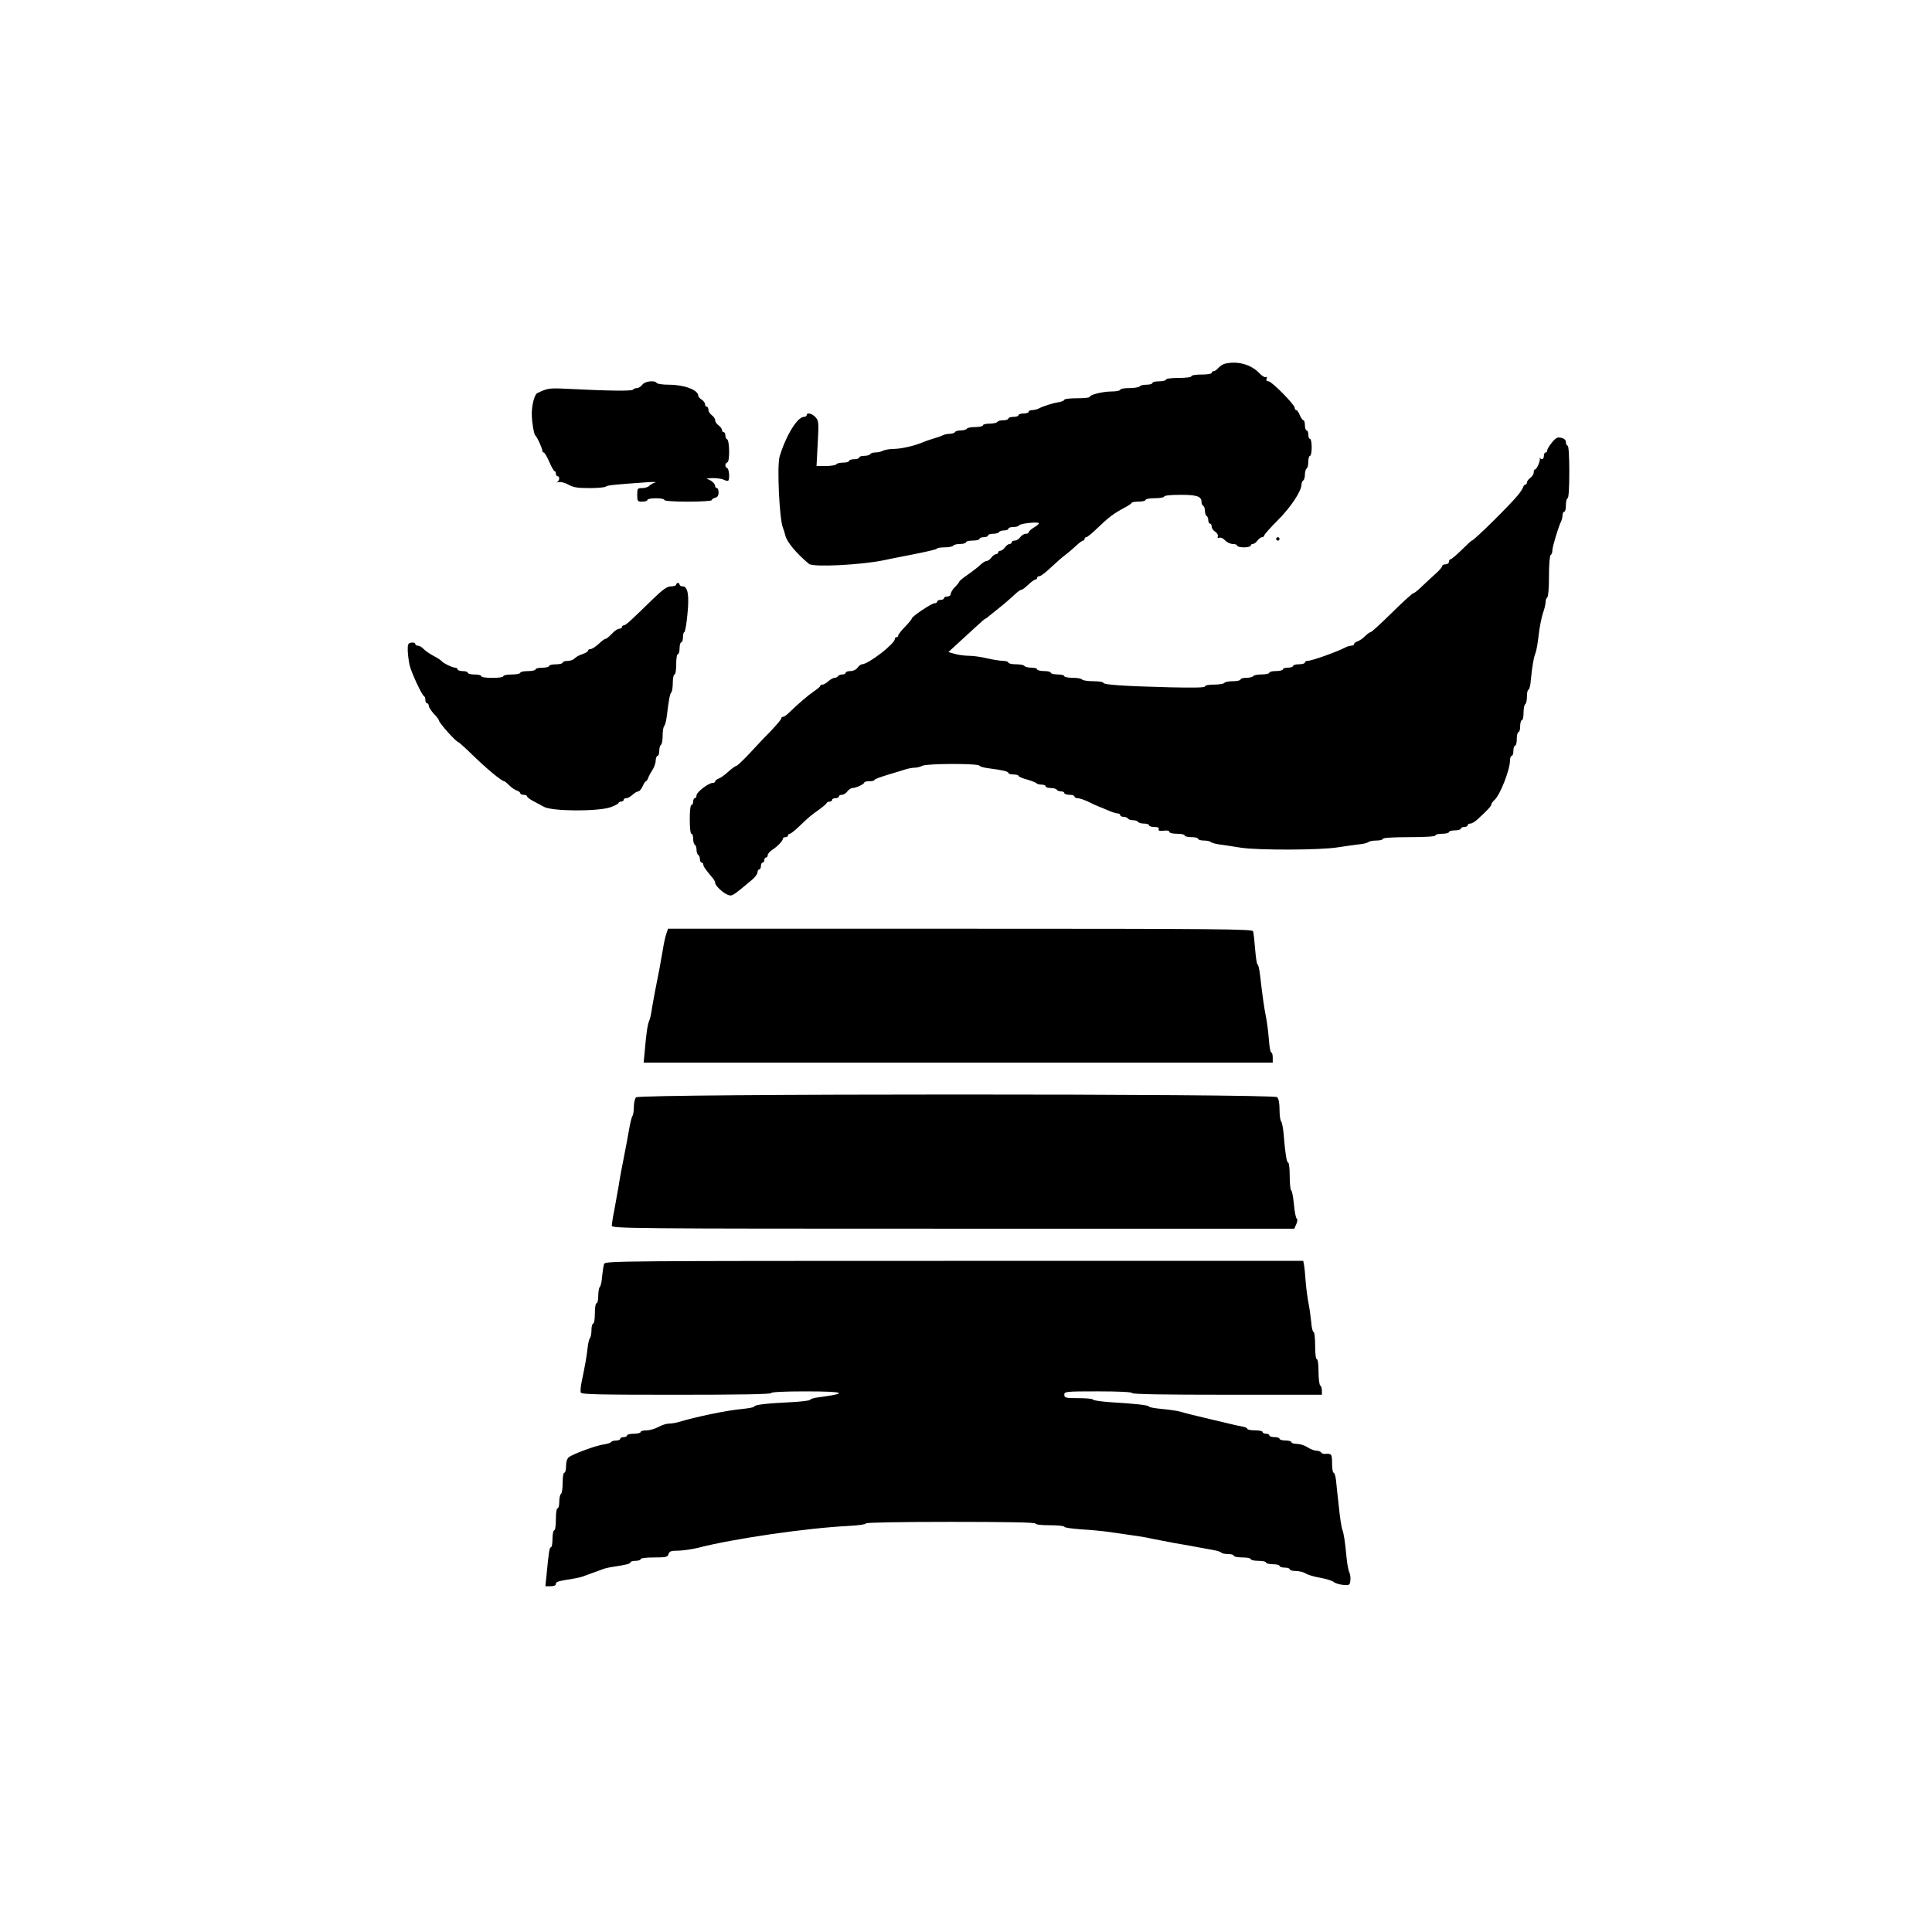
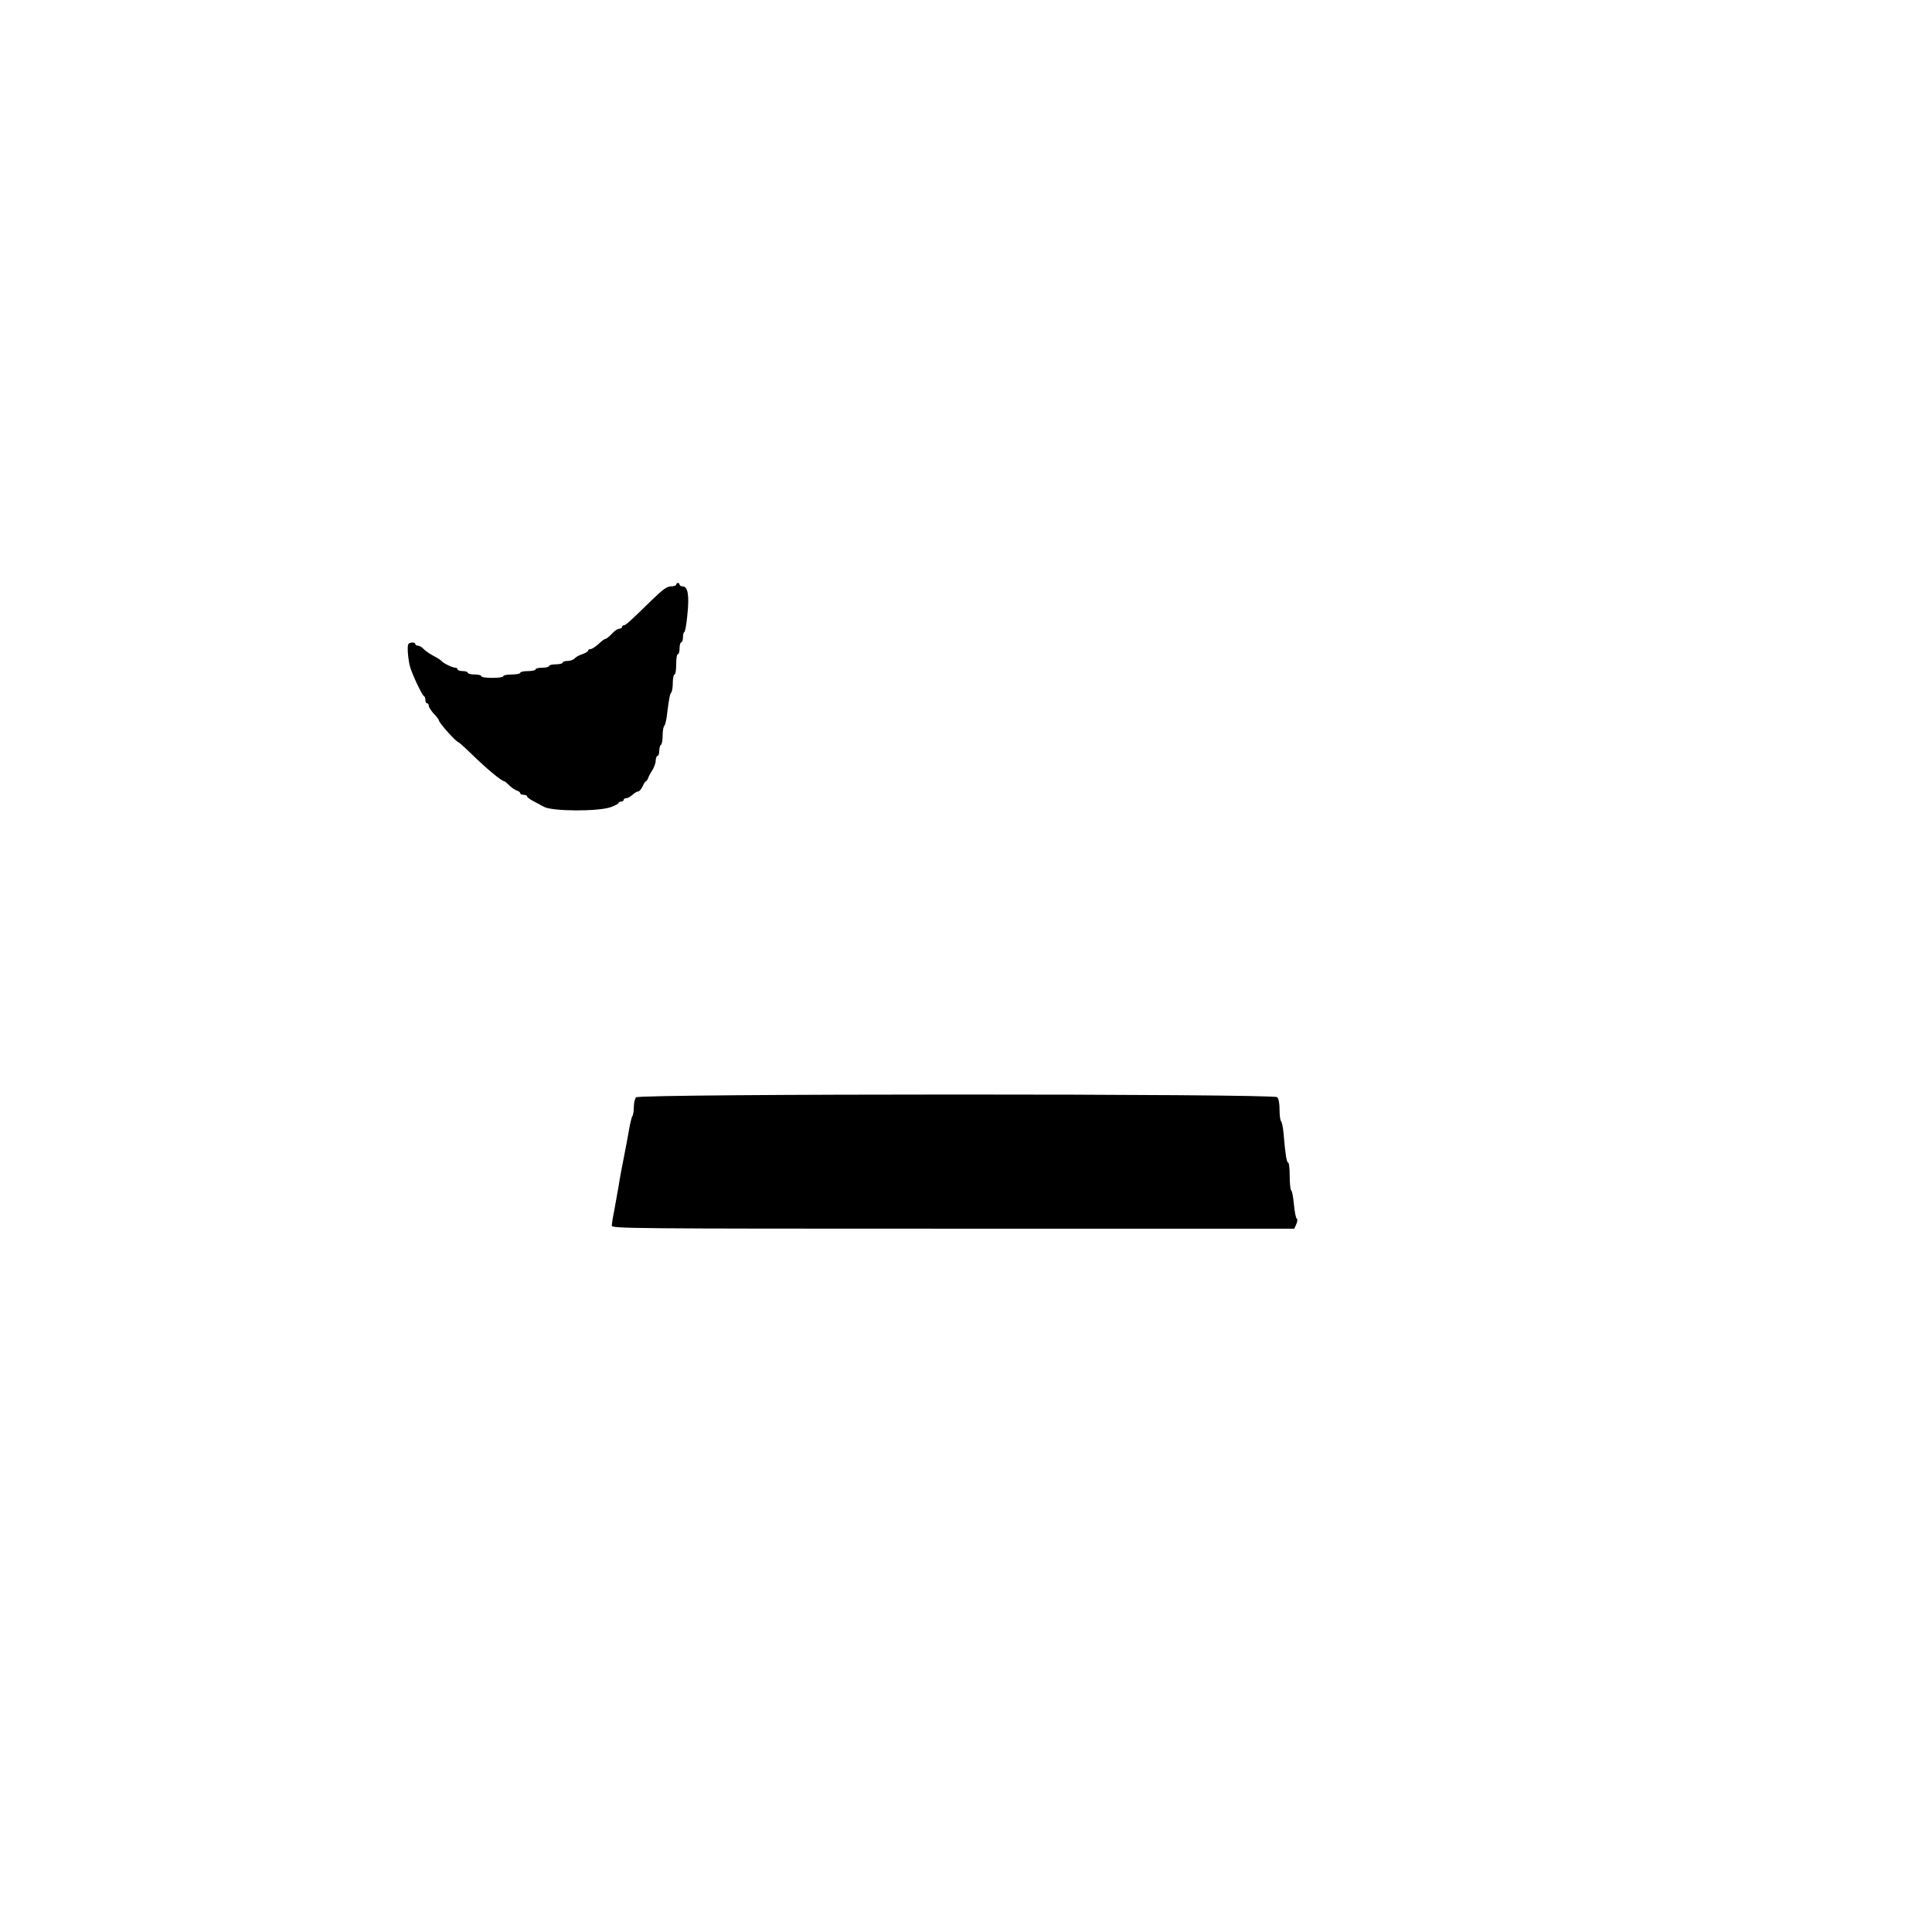
<svg xmlns="http://www.w3.org/2000/svg" version="1.0" width="1140pt" height="1140pt" viewBox="0 0 1140 1140" preserveAspectRatio="xMidYMid meet">
  <g transform="translate(0,1140) scale(0.1,-0.1)" fill="#000000" stroke="none">
-     <path d="M7225 9253 c-11 -3 -27 -14 -36 -24 -9 -11 -21 -19 -28 -19 -6 0 -11 -4 -11 -10 0 -6 -27 -10 -60 -10 -33 0 -60 -4 -60 -10 0 -6 -32 -10 -75 -10 -43 0 -75 -4 -75 -10 0 -5 -18 -10 -40 -10 -22 0 -40 -4 -40 -10 0 -5 -15 -10 -34 -10 -19 0 -38 -4 -41 -10 -3 -5 -31 -10 -61 -10 -30 0 -54 -4 -54 -10 0 -5 -23 -10 -50 -10 -52 0 -130 -19 -130 -32 0 -5 -34 -8 -75 -8 -41 0 -75 -4 -75 -9 0 -5 -15 -11 -32 -14 -33 -5 -88 -22 -120 -38 -10 -5 -27 -9 -38 -9 -11 0 -20 -4 -20 -10 0 -5 -13 -10 -30 -10 -16 0 -30 -4 -30 -10 0 -5 -13 -10 -30 -10 -16 0 -30 -4 -30 -10 0 -5 -13 -10 -29 -10 -17 0 -33 -4 -36 -10 -3 -5 -24 -10 -46 -10 -21 0 -39 -4 -39 -10 0 -5 -20 -10 -44 -10 -25 0 -48 -4 -51 -10 -3 -5 -19 -10 -35 -10 -16 0 -32 -4 -35 -10 -3 -5 -17 -10 -31 -10 -13 0 -32 -4 -42 -9 -9 -5 -35 -14 -57 -20 -22 -7 -49 -16 -60 -21 -46 -20 -123 -38 -168 -39 -26 0 -56 -5 -67 -11 -10 -5 -30 -10 -44 -10 -14 0 -28 -4 -31 -10 -3 -5 -19 -10 -36 -10 -16 0 -29 -4 -29 -10 0 -5 -13 -10 -30 -10 -16 0 -30 -4 -30 -10 0 -5 -15 -10 -34 -10 -19 0 -38 -4 -41 -10 -3 -5 -31 -10 -61 -10 l-56 0 7 133 c7 123 6 134 -13 155 -20 22 -52 30 -52 12 0 -5 -7 -10 -16 -10 -39 0 -107 -111 -144 -235 -16 -55 -1 -372 20 -420 4 -11 11 -31 14 -45 8 -37 67 -108 140 -168 25 -20 307 -6 441 22 17 4 93 19 170 34 77 15 142 30 143 34 2 5 23 8 47 8 24 0 47 5 50 10 3 6 22 10 41 10 19 0 34 5 34 10 0 6 18 10 40 10 22 0 40 5 40 10 0 6 11 10 25 10 14 0 25 5 25 10 0 6 13 10 29 10 17 0 33 5 36 10 3 6 17 10 31 10 13 0 24 5 24 10 0 6 13 10 29 10 16 0 31 4 33 9 4 12 118 24 118 13 0 -4 -13 -16 -30 -25 -16 -10 -30 -22 -30 -28 0 -5 -8 -9 -18 -9 -10 0 -24 -9 -32 -20 -8 -11 -22 -20 -32 -20 -10 0 -18 -4 -18 -10 0 -5 -6 -10 -13 -10 -7 0 -19 -9 -27 -20 -8 -11 -20 -20 -27 -20 -7 0 -13 -4 -13 -10 0 -5 -6 -10 -13 -10 -7 0 -19 -9 -27 -20 -8 -11 -20 -20 -28 -20 -7 0 -23 -10 -36 -22 -13 -13 -47 -39 -74 -58 -28 -19 -51 -38 -52 -42 0 -4 -11 -18 -25 -32 -14 -14 -25 -32 -25 -41 0 -8 -9 -15 -20 -15 -11 0 -20 -4 -20 -10 0 -5 -9 -10 -20 -10 -11 0 -20 -4 -20 -10 0 -5 -7 -10 -16 -10 -17 0 -134 -78 -134 -90 0 -4 -18 -26 -40 -49 -22 -22 -40 -46 -40 -51 0 -6 -4 -10 -10 -10 -5 0 -10 -5 -10 -11 0 -28 -157 -149 -194 -149 -6 0 -18 -9 -26 -20 -8 -12 -26 -20 -42 -20 -15 0 -28 -4 -28 -10 0 -5 -9 -10 -19 -10 -11 0 -23 -4 -26 -10 -3 -5 -13 -10 -21 -10 -8 0 -24 -9 -36 -20 -12 -11 -28 -20 -35 -20 -7 0 -13 -3 -13 -7 0 -5 -17 -19 -38 -33 -34 -23 -92 -73 -148 -127 -13 -13 -28 -23 -34 -23 -5 0 -10 -4 -10 -10 0 -5 -28 -38 -62 -74 -35 -35 -92 -96 -128 -135 -36 -38 -70 -70 -76 -71 -5 0 -27 -16 -48 -35 -21 -19 -46 -37 -57 -40 -10 -4 -19 -11 -19 -16 0 -5 -7 -9 -15 -9 -24 0 -94 -54 -95 -72 0 -10 -4 -18 -10 -18 -5 0 -10 -9 -10 -20 0 -11 -4 -20 -10 -20 -6 0 -10 -35 -10 -85 0 -50 4 -85 10 -85 6 0 10 -13 10 -29 0 -17 5 -33 10 -36 6 -3 10 -17 10 -30 0 -13 5 -27 10 -30 6 -3 10 -15 10 -26 0 -10 5 -19 10 -19 6 0 10 -6 10 -12 0 -11 13 -29 60 -85 5 -7 10 -17 10 -23 0 -16 46 -59 74 -70 26 -10 27 -9 143 88 18 15 33 35 33 45 0 9 5 17 10 17 6 0 10 9 10 20 0 11 5 20 10 20 6 0 10 7 10 15 0 8 5 15 10 15 6 0 10 6 10 14 0 7 12 22 28 32 31 20 62 53 62 66 0 4 7 8 15 8 8 0 15 5 15 10 0 6 5 10 10 10 6 0 30 19 55 43 55 53 69 65 120 101 22 16 42 33 43 38 2 4 10 8 18 8 8 0 14 5 14 10 0 6 9 10 20 10 11 0 20 5 20 10 0 6 8 10 18 10 10 0 24 9 32 20 8 11 22 20 30 20 21 0 70 23 70 33 0 4 14 7 30 7 17 0 30 3 30 8 0 4 35 17 78 30 42 13 91 27 108 33 17 5 41 9 53 9 12 0 31 5 43 11 25 14 328 15 337 1 3 -5 26 -12 51 -15 85 -11 120 -19 120 -28 0 -5 14 -9 30 -9 17 0 30 -4 30 -8 0 -5 23 -15 51 -22 27 -8 52 -18 55 -22 3 -4 16 -8 30 -8 13 0 24 -4 24 -10 0 -5 13 -10 29 -10 17 0 33 -4 36 -10 3 -5 15 -10 26 -10 10 0 19 -4 19 -10 0 -5 14 -10 30 -10 17 0 30 -4 30 -10 0 -5 9 -10 19 -10 11 0 39 -10 63 -21 23 -12 52 -25 63 -29 11 -4 37 -15 58 -24 21 -9 44 -16 52 -16 8 0 15 -4 15 -10 0 -5 9 -10 19 -10 11 0 23 -4 26 -10 3 -5 17 -10 30 -10 13 0 27 -4 30 -10 3 -5 19 -10 36 -10 16 0 29 -4 29 -10 0 -5 14 -10 31 -10 21 0 30 -4 26 -13 -3 -9 5 -12 29 -9 21 3 34 0 34 -7 0 -6 19 -11 45 -11 25 0 45 -4 45 -10 0 -5 18 -10 40 -10 22 0 40 -4 40 -10 0 -5 15 -10 33 -10 18 0 37 -4 42 -9 6 -5 28 -11 50 -14 22 -3 78 -11 125 -19 103 -16 472 -15 575 2 39 6 93 14 120 17 28 2 54 9 60 14 5 5 26 9 47 9 21 0 38 5 38 10 0 6 58 10 155 10 97 0 155 4 155 10 0 6 18 10 40 10 22 0 40 5 40 10 0 6 16 10 35 10 19 0 35 5 35 10 0 6 9 10 20 10 11 0 20 5 20 10 0 6 7 10 15 10 9 0 27 10 41 23 55 50 84 80 84 90 0 5 8 17 18 26 33 28 92 179 92 234 0 15 5 27 10 27 6 0 10 14 10 30 0 17 5 30 10 30 6 0 10 18 10 40 0 22 5 40 10 40 6 0 10 16 10 35 0 19 5 35 10 35 6 0 10 20 10 44 0 25 5 48 10 51 6 3 10 24 10 46 0 21 4 39 9 39 5 0 12 26 14 58 8 81 17 134 27 157 5 11 14 59 19 106 5 47 17 105 25 130 9 24 16 54 16 66 0 12 5 25 10 28 6 4 10 57 10 125 0 68 4 121 10 125 6 3 10 15 10 27 0 21 36 140 51 170 5 10 9 27 9 38 0 11 5 20 10 20 6 0 10 18 10 40 0 22 5 40 10 40 6 0 10 58 10 155 0 97 -4 155 -10 155 -5 0 -10 9 -10 20 0 13 -9 22 -27 26 -22 6 -31 2 -55 -27 -15 -18 -28 -39 -28 -46 0 -7 -4 -13 -10 -13 -5 0 -10 -9 -10 -20 0 -20 -14 -27 -23 -12 -2 4 -2 2 -1 -5 3 -14 -18 -63 -28 -63 -5 0 -8 -8 -8 -18 0 -10 -9 -24 -20 -32 -11 -8 -20 -20 -20 -27 0 -7 -4 -13 -9 -13 -5 0 -11 -6 -13 -14 -2 -7 -16 -30 -33 -50 -46 -57 -258 -266 -270 -266 -3 0 -30 -25 -60 -55 -31 -30 -60 -55 -65 -55 -6 0 -10 -7 -10 -15 0 -8 -9 -15 -20 -15 -11 0 -20 -5 -20 -10 0 -6 -16 -25 -36 -43 -20 -18 -56 -51 -80 -74 -24 -24 -48 -43 -53 -43 -6 0 -63 -52 -127 -115 -64 -63 -120 -115 -126 -115 -5 0 -20 -11 -33 -24 -13 -14 -34 -27 -45 -31 -11 -3 -20 -11 -20 -16 0 -5 -7 -9 -15 -9 -8 0 -23 -4 -33 -9 -51 -27 -202 -81 -227 -81 -8 0 -15 -4 -15 -10 0 -5 -16 -10 -35 -10 -19 0 -35 -4 -35 -10 0 -5 -13 -10 -30 -10 -16 0 -30 -4 -30 -10 0 -5 -18 -10 -40 -10 -22 0 -40 -4 -40 -10 0 -5 -20 -10 -44 -10 -25 0 -48 -4 -51 -10 -3 -5 -22 -10 -41 -10 -19 0 -34 -4 -34 -10 0 -5 -20 -10 -44 -10 -25 0 -48 -4 -51 -10 -3 -5 -31 -10 -61 -10 -31 0 -54 -4 -54 -11 0 -7 -65 -8 -207 -5 -273 7 -393 15 -393 27 0 5 -27 9 -59 9 -33 0 -63 5 -66 10 -3 6 -28 10 -56 10 -27 0 -49 5 -49 10 0 6 -18 10 -40 10 -22 0 -40 5 -40 10 0 6 -18 10 -40 10 -22 0 -40 5 -40 10 0 6 -15 10 -34 10 -19 0 -38 5 -41 10 -3 6 -26 10 -51 10 -24 0 -44 5 -44 10 0 6 -15 10 -32 10 -18 1 -60 7 -93 15 -33 8 -80 15 -105 15 -25 0 -63 5 -85 11 l-39 11 49 45 c28 25 76 70 108 99 32 30 60 54 63 54 3 0 11 6 18 13 7 6 28 23 46 37 31 24 69 56 117 100 12 11 26 20 31 20 5 0 23 14 40 30 18 17 36 30 42 30 5 0 10 5 10 10 0 6 6 10 14 10 8 0 39 24 69 53 30 28 67 61 83 72 15 11 43 35 62 53 18 17 38 32 43 32 5 0 9 5 9 10 0 6 5 10 10 10 6 0 35 24 65 53 65 63 96 86 155 118 25 13 47 27 48 32 2 4 21 7 43 7 21 0 39 5 39 10 0 6 25 10 55 10 30 0 55 5 55 10 0 6 39 10 96 10 98 0 124 -9 124 -44 0 -8 5 -18 10 -21 6 -3 10 -17 10 -30 0 -13 5 -27 10 -30 6 -3 10 -15 10 -26 0 -10 5 -19 10 -19 6 0 10 -8 10 -18 0 -9 9 -23 21 -30 11 -7 18 -19 15 -27 -3 -9 0 -12 10 -8 8 3 23 -4 33 -16 10 -11 30 -21 45 -21 14 0 26 -4 26 -10 0 -5 18 -10 40 -10 22 0 40 5 40 10 0 6 6 10 13 10 7 0 19 9 27 20 8 11 20 20 27 20 7 0 13 5 13 10 0 6 36 46 80 90 77 77 140 172 140 212 0 9 5 20 10 23 6 3 10 19 10 35 0 16 5 32 10 35 6 3 10 22 10 41 0 19 5 34 10 34 6 0 10 23 10 50 0 28 -4 50 -10 50 -5 0 -10 11 -10 25 0 14 -4 25 -10 25 -5 0 -10 14 -10 30 0 17 -4 30 -9 30 -5 0 -14 14 -21 30 -7 17 -16 30 -21 30 -5 0 -9 6 -9 13 0 19 -136 157 -155 157 -11 0 -15 5 -11 16 3 9 2 12 -4 9 -6 -4 -23 6 -38 22 -50 53 -131 75 -207 56z" />
-     <path d="M3790 9130 c-8 -11 -22 -20 -32 -20 -9 0 -19 -4 -23 -9 -5 -10 -153 -7 -394 5 -100 5 -112 3 -171 -26 -17 -8 -34 -76 -32 -130 1 -46 13 -114 21 -120 10 -7 41 -76 41 -89 0 -6 4 -11 9 -11 4 0 19 -25 32 -55 13 -30 27 -55 31 -55 5 0 8 -7 8 -15 0 -8 5 -15 10 -15 14 0 12 -27 -2 -34 -7 -3 -3 -3 9 -1 12 3 37 -3 57 -15 29 -16 55 -20 124 -20 49 0 92 4 97 9 9 8 43 11 250 26 33 2 51 1 41 -2 -11 -3 -26 -11 -34 -19 -7 -8 -27 -14 -43 -14 -27 0 -29 -2 -29 -40 0 -38 2 -40 30 -40 17 0 30 5 30 10 0 6 23 10 50 10 28 0 50 -4 50 -10 0 -6 53 -10 140 -10 77 0 140 4 140 9 0 5 9 11 20 14 14 3 20 14 20 31 0 14 -4 26 -10 26 -5 0 -10 5 -10 11 0 15 -23 36 -46 42 -10 2 3 5 29 6 27 0 57 -4 69 -10 11 -6 22 -8 25 -5 10 10 5 70 -6 74 -15 5 -14 29 1 34 15 5 13 131 -2 136 -5 2 -10 12 -10 23 0 10 -4 19 -10 19 -5 0 -10 6 -10 13 0 7 -9 19 -20 27 -11 8 -20 21 -20 30 0 9 -9 22 -20 30 -11 8 -20 22 -20 32 0 10 -4 18 -10 18 -5 0 -10 7 -10 15 0 8 -9 20 -20 27 -11 7 -20 17 -20 23 0 34 -83 65 -173 65 -36 0 -69 5 -72 10 -11 18 -70 11 -85 -10z" />
-     <path d="M7530 8220 c0 -5 5 -10 10 -10 6 0 10 5 10 10 0 6 -4 10 -10 10 -5 0 -10 -4 -10 -10z" />
-     <path d="M3990 7950 c0 -5 -14 -10 -30 -10 -24 0 -47 -16 -115 -82 -128 -125 -153 -148 -165 -148 -5 0 -10 -4 -10 -10 0 -5 -7 -10 -16 -10 -9 0 -29 -13 -44 -30 -15 -16 -32 -30 -38 -30 -5 0 -23 -13 -40 -30 -18 -16 -39 -30 -47 -30 -8 0 -15 -4 -15 -9 0 -5 -15 -15 -34 -21 -19 -6 -40 -18 -46 -26 -7 -7 -25 -14 -41 -14 -16 0 -29 -4 -29 -10 0 -5 -18 -10 -40 -10 -22 0 -40 -4 -40 -10 0 -5 -18 -10 -40 -10 -22 0 -40 -4 -40 -10 0 -5 -20 -10 -45 -10 -25 0 -45 -4 -45 -10 0 -5 -22 -10 -50 -10 -27 0 -50 -4 -50 -10 0 -6 -28 -10 -65 -10 -37 0 -65 4 -65 10 0 6 -18 10 -40 10 -22 0 -40 5 -40 10 0 6 -13 10 -30 10 -16 0 -30 5 -30 10 0 6 -6 10 -13 10 -17 0 -75 28 -82 40 -3 4 -24 18 -47 30 -23 12 -50 31 -59 41 -9 10 -24 19 -33 19 -9 0 -16 5 -16 11 0 6 -10 9 -22 7 -20 -3 -23 -8 -22 -48 1 -25 6 -63 11 -85 10 -44 73 -178 85 -183 5 -2 8 -12 8 -23 0 -10 5 -19 10 -19 6 0 10 -7 10 -15 0 -8 14 -29 30 -47 17 -17 30 -35 30 -39 0 -14 103 -129 116 -129 2 0 35 -29 72 -65 92 -90 182 -165 198 -165 2 0 16 -11 29 -24 13 -14 34 -27 45 -31 11 -3 20 -11 20 -16 0 -5 9 -9 20 -9 11 0 20 -4 20 -9 0 -5 15 -16 33 -26 17 -9 48 -26 67 -36 49 -27 320 -28 393 -2 26 9 47 21 47 25 0 4 7 8 15 8 8 0 15 5 15 10 0 6 7 10 15 10 9 0 25 9 37 20 12 11 27 20 34 20 7 0 18 14 26 30 7 17 16 30 19 30 4 0 9 8 13 18 3 9 14 31 25 47 11 17 20 42 20 58 1 15 6 27 11 27 6 0 10 13 10 29 0 17 5 33 10 36 6 3 10 28 10 54 0 26 4 51 9 56 5 6 12 30 15 55 13 107 19 136 27 144 5 6 9 32 9 58 0 26 5 48 10 48 6 0 10 27 10 60 0 33 4 60 10 60 6 0 10 16 10 35 0 19 5 35 10 35 6 0 10 14 10 30 0 17 4 30 8 30 4 0 13 46 18 102 12 115 3 168 -28 168 -10 0 -18 5 -18 10 0 6 -4 10 -10 10 -5 0 -10 -4 -10 -10z" />
-     <path d="M3931 5888 c-6 -18 -15 -60 -20 -93 -13 -78 -27 -151 -47 -250 -8 -44 -18 -96 -20 -115 -3 -19 -9 -44 -14 -55 -9 -21 -17 -74 -26 -182 l-6 -63 1856 0 1856 0 0 30 c0 17 -4 30 -9 30 -5 0 -11 35 -14 78 -3 42 -11 102 -17 132 -11 54 -21 125 -35 248 -4 34 -11 62 -15 62 -4 0 -10 41 -14 90 -4 50 -9 97 -12 105 -5 13 -214 15 -1729 15 l-1723 0 -11 -32z" />
+     <path d="M3990 7950 c0 -5 -14 -10 -30 -10 -24 0 -47 -16 -115 -82 -128 -125 -153 -148 -165 -148 -5 0 -10 -4 -10 -10 0 -5 -7 -10 -16 -10 -9 0 -29 -13 -44 -30 -15 -16 -32 -30 -38 -30 -5 0 -23 -13 -40 -30 -18 -16 -39 -30 -47 -30 -8 0 -15 -4 -15 -9 0 -5 -15 -15 -34 -21 -19 -6 -40 -18 -46 -26 -7 -7 -25 -14 -41 -14 -16 0 -29 -4 -29 -10 0 -5 -18 -10 -40 -10 -22 0 -40 -4 -40 -10 0 -5 -18 -10 -40 -10 -22 0 -40 -4 -40 -10 0 -5 -20 -10 -45 -10 -25 0 -45 -4 -45 -10 0 -5 -22 -10 -50 -10 -27 0 -50 -4 -50 -10 0 -6 -28 -10 -65 -10 -37 0 -65 4 -65 10 0 6 -18 10 -40 10 -22 0 -40 5 -40 10 0 6 -13 10 -30 10 -16 0 -30 5 -30 10 0 6 -6 10 -13 10 -17 0 -75 28 -82 40 -3 4 -24 18 -47 30 -23 12 -50 31 -59 41 -9 10 -24 19 -33 19 -9 0 -16 5 -16 11 0 6 -10 9 -22 7 -20 -3 -23 -8 -22 -48 1 -25 6 -63 11 -85 10 -44 73 -178 85 -183 5 -2 8 -12 8 -23 0 -10 5 -19 10 -19 6 0 10 -7 10 -15 0 -8 14 -29 30 -47 17 -17 30 -35 30 -39 0 -14 103 -129 116 -129 2 0 35 -29 72 -65 92 -90 182 -165 198 -165 2 0 16 -11 29 -24 13 -14 34 -27 45 -31 11 -3 20 -11 20 -16 0 -5 9 -9 20 -9 11 0 20 -4 20 -9 0 -5 15 -16 33 -26 17 -9 48 -26 67 -36 49 -27 320 -28 393 -2 26 9 47 21 47 25 0 4 7 8 15 8 8 0 15 5 15 10 0 6 7 10 15 10 9 0 25 9 37 20 12 11 27 20 34 20 7 0 18 14 26 30 7 17 16 30 19 30 4 0 9 8 13 18 3 9 14 31 25 47 11 17 20 42 20 58 1 15 6 27 11 27 6 0 10 13 10 29 0 17 5 33 10 36 6 3 10 28 10 54 0 26 4 51 9 56 5 6 12 30 15 55 13 107 19 136 27 144 5 6 9 32 9 58 0 26 5 48 10 48 6 0 10 27 10 60 0 33 4 60 10 60 6 0 10 16 10 35 0 19 5 35 10 35 6 0 10 14 10 30 0 17 4 30 8 30 4 0 13 46 18 102 12 115 3 168 -28 168 -10 0 -18 5 -18 10 0 6 -4 10 -10 10 -5 0 -10 -4 -10 -10" />
    <path d="M3753 4925 c-7 -8 -13 -34 -13 -58 0 -23 -4 -47 -8 -52 -5 -6 -14 -44 -21 -85 -7 -41 -21 -115 -31 -165 -10 -49 -24 -124 -30 -165 -7 -41 -19 -106 -26 -145 -8 -38 -14 -78 -14 -87 0 -17 103 -18 2013 -18 l2014 0 12 27 c7 16 8 29 3 32 -6 3 -13 41 -17 84 -4 42 -11 80 -16 83 -5 3 -9 41 -9 85 0 43 -4 79 -9 79 -9 0 -17 49 -27 170 -3 36 -10 69 -15 74 -5 6 -9 36 -9 69 0 37 -5 64 -14 73 -22 21 -3765 21 -3783 -1z" />
-     <path d="M3565 3943 c-4 -10 -9 -43 -12 -73 -2 -30 -8 -59 -14 -64 -5 -6 -9 -29 -9 -53 0 -24 -4 -43 -10 -43 -6 0 -10 -27 -10 -60 0 -33 -4 -60 -10 -60 -5 0 -10 -17 -10 -38 0 -21 -4 -42 -9 -48 -5 -5 -11 -31 -14 -59 -5 -47 -15 -104 -36 -204 -5 -25 -7 -51 -4 -58 4 -11 111 -13 564 -13 366 0 559 3 559 10 0 6 73 10 200 10 241 0 263 -11 73 -36 -24 -3 -43 -10 -43 -14 0 -4 -53 -11 -117 -14 -142 -7 -213 -15 -213 -26 0 -4 -33 -10 -72 -14 -83 -7 -273 -46 -374 -77 -17 -5 -42 -9 -57 -9 -14 0 -42 -9 -62 -20 -20 -11 -51 -20 -70 -20 -19 0 -35 -4 -35 -10 0 -5 -18 -10 -40 -10 -22 0 -40 -4 -40 -10 0 -5 -9 -10 -20 -10 -11 0 -20 -4 -20 -10 0 -5 -11 -10 -24 -10 -14 0 -27 -4 -30 -9 -3 -5 -23 -11 -43 -14 -46 -6 -184 -57 -207 -76 -10 -8 -16 -28 -16 -52 0 -22 -4 -39 -10 -39 -6 0 -10 -26 -10 -59 0 -33 -4 -63 -10 -66 -5 -3 -10 -24 -10 -46 0 -21 -4 -39 -10 -39 -6 0 -10 -28 -10 -65 0 -37 -4 -65 -10 -65 -5 0 -10 -22 -10 -50 0 -27 -4 -50 -9 -50 -9 0 -13 -26 -27 -172 l-6 -58 31 0 c20 0 31 5 31 14 0 13 11 16 110 32 19 3 44 9 55 14 11 4 36 13 55 20 19 7 44 16 55 20 11 5 37 11 58 14 85 13 107 19 107 27 0 5 14 9 30 9 17 0 30 5 30 10 0 6 33 10 79 10 71 0 80 2 86 20 5 17 15 20 58 20 29 1 79 8 112 16 212 55 647 118 893 130 56 3 102 9 102 15 0 5 196 9 500 9 327 0 500 -3 500 -10 0 -6 35 -10 85 -10 47 0 85 -4 85 -9 0 -5 44 -11 98 -15 53 -3 126 -10 162 -15 177 -25 218 -31 260 -41 25 -5 86 -17 135 -26 50 -8 110 -19 135 -24 25 -5 64 -12 88 -16 23 -4 45 -11 48 -15 3 -5 21 -9 40 -9 19 0 34 -4 34 -10 0 -5 23 -10 50 -10 28 0 50 -4 50 -10 0 -5 20 -10 45 -10 25 0 45 -4 45 -10 0 -5 18 -10 40 -10 22 0 40 -4 40 -10 0 -5 14 -10 30 -10 17 0 30 -4 30 -10 0 -5 16 -10 35 -10 20 0 46 -6 58 -14 12 -8 51 -20 87 -26 36 -6 72 -18 80 -25 8 -7 33 -15 55 -17 38 -3 40 -1 43 26 2 16 -1 39 -7 50 -5 12 -12 48 -15 81 -10 104 -17 149 -26 170 -4 11 -14 72 -20 135 -7 63 -15 134 -17 158 -3 23 -9 42 -14 42 -5 0 -9 25 -9 55 0 55 -3 59 -42 56 -9 -1 -19 3 -23 9 -3 5 -16 10 -28 10 -12 0 -35 9 -52 20 -16 11 -45 20 -62 20 -18 0 -33 5 -33 10 0 6 -16 10 -35 10 -19 0 -35 5 -35 10 0 6 -13 10 -30 10 -16 0 -30 5 -30 10 0 6 -9 10 -20 10 -11 0 -20 5 -20 10 0 6 -20 10 -45 10 -25 0 -45 4 -45 9 0 5 -15 11 -32 14 -18 3 -51 10 -73 16 -22 5 -71 17 -110 26 -102 24 -146 35 -180 45 -16 5 -65 12 -107 16 -43 4 -78 10 -78 14 0 8 -74 17 -227 26 -57 4 -103 11 -103 15 0 5 -38 9 -85 9 -78 0 -85 2 -85 20 0 19 7 20 200 20 127 0 200 -4 200 -10 0 -7 193 -10 560 -10 l560 0 0 24 c0 14 -4 28 -10 31 -5 3 -10 40 -10 81 0 43 -4 74 -10 74 -6 0 -10 33 -10 80 0 44 -4 80 -9 80 -5 0 -12 26 -14 58 -3 31 -10 82 -16 112 -6 30 -14 89 -17 130 -3 41 -7 85 -10 98 l-4 22 -2059 0 c-1951 0 -2059 -1 -2066 -17z" />
  </g>
</svg>